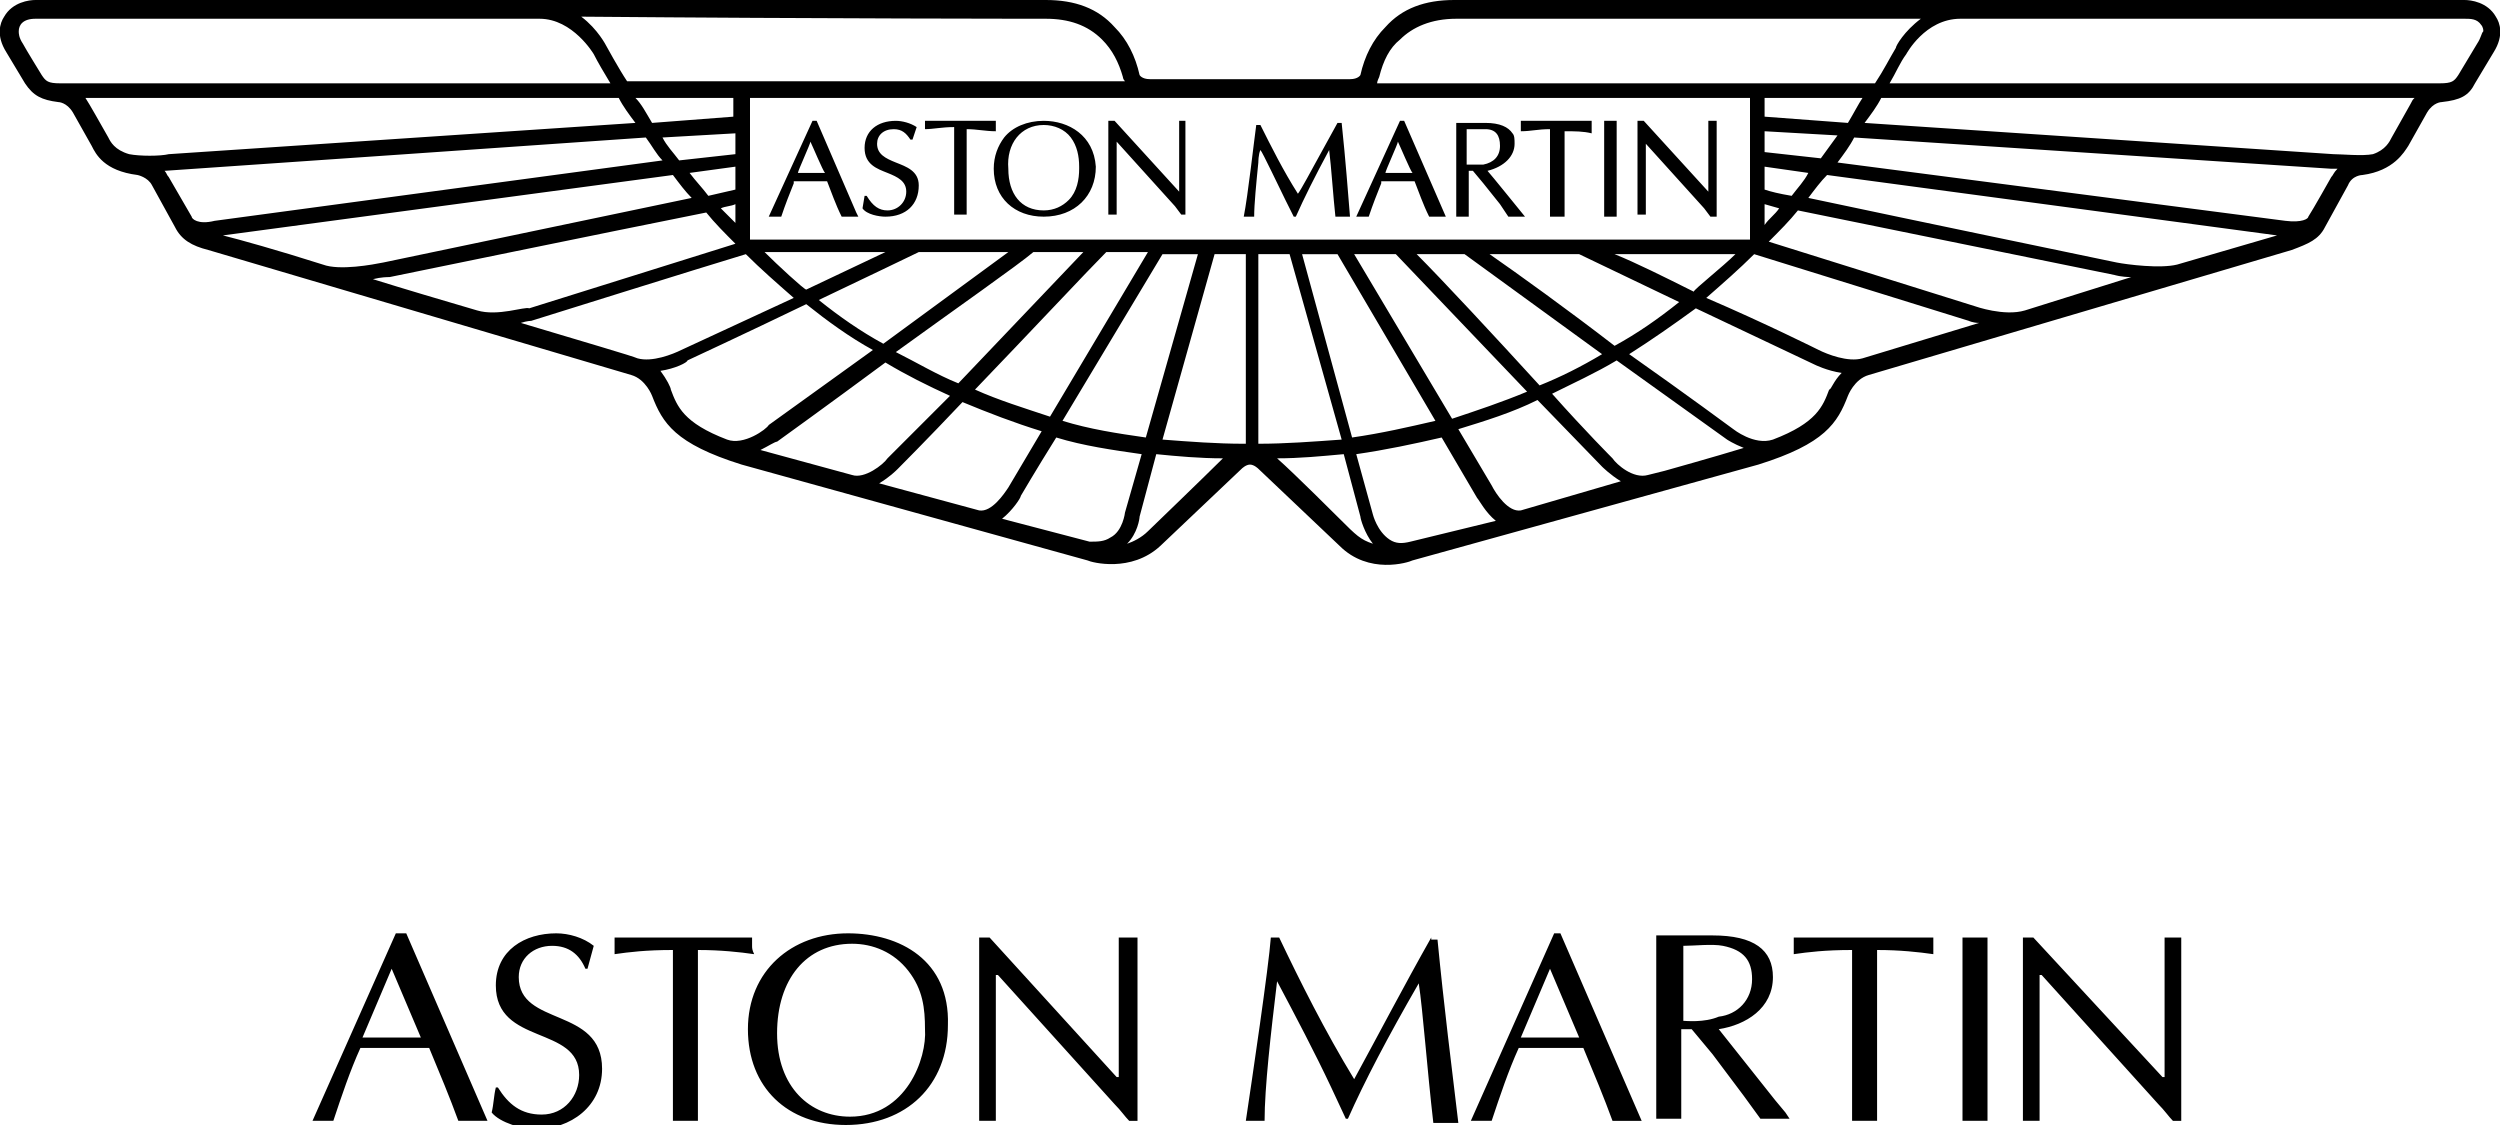
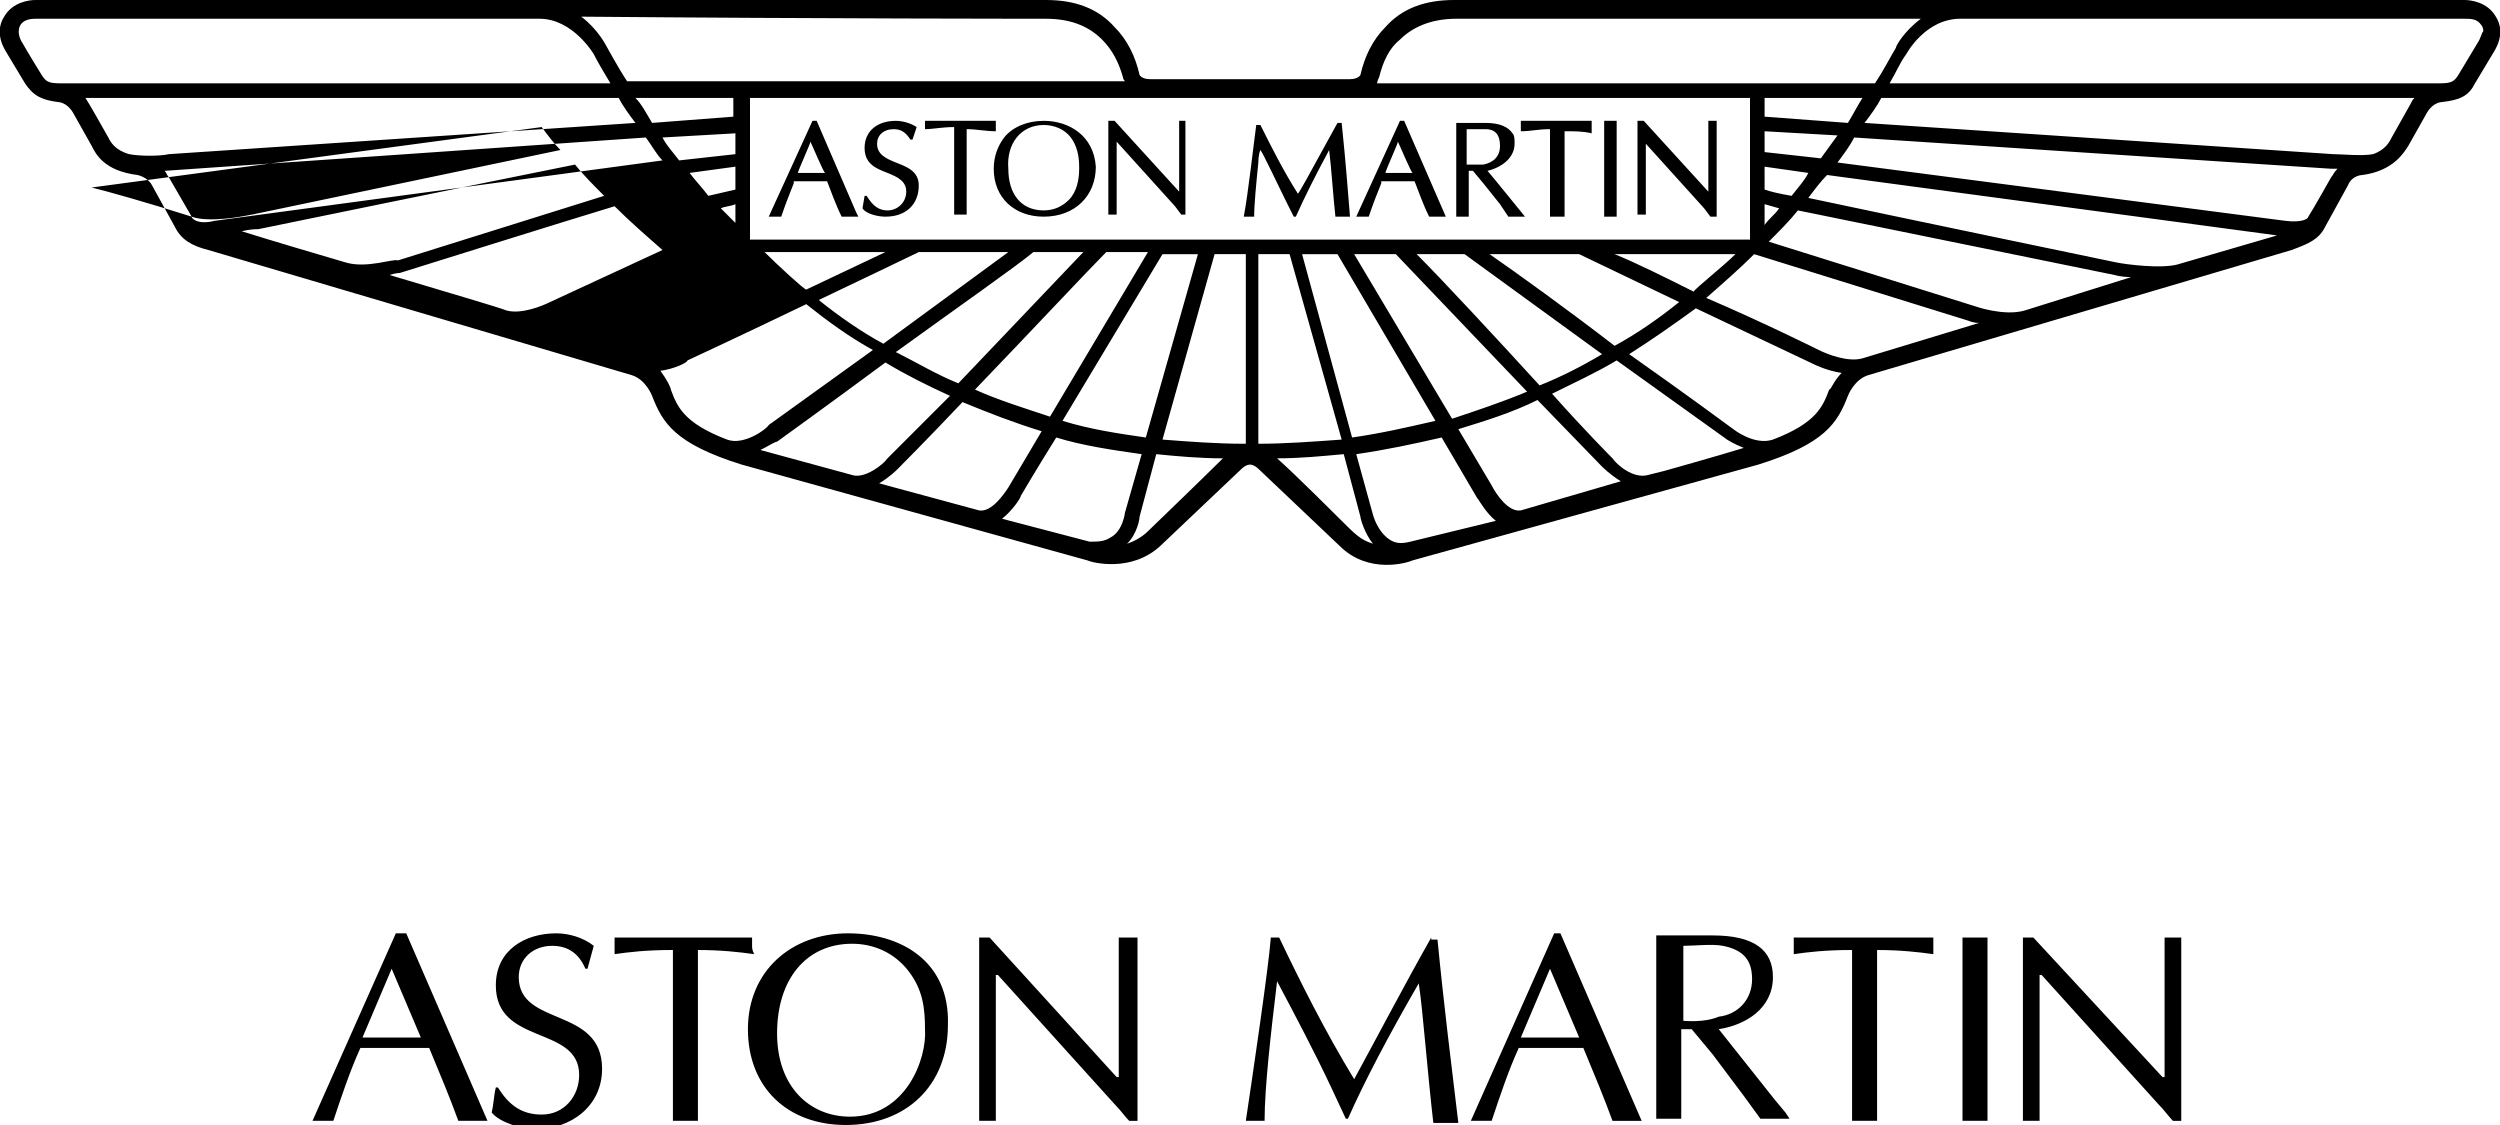
<svg xmlns="http://www.w3.org/2000/svg" viewBox="0 0 120 54" width="120" height="54">
-   <path d="M79 6.9l2.8 3.1.3.4h.3V5.8H82v3.4l-3.1-3.4h-.3v4.5h.4V6.9zm-1.4-1.1H77v4.6h.6V5.8zm-3.2.4v4.2h.7V6.3c.5 0 .9 0 1.3.1v-.6H73v.5c.5 0 .8-.1 1.4-.1zm-1.7.7c0-.2 0-.4-.1-.5-.2-.3-.6-.5-1.3-.5h-1.4v4.5h.6V8.2h.2l.5.6.8 1 .4.6h.8s-1.7-2.1-1.8-2.2c.8-.2 1.3-.7 1.3-1.3zm-2.3 1V6.2h.9c.5 0 .7.3.7.8s-.3.8-.8.9h-.8zm-3.2-2.1l-2.1 4.6h.6c.2-.6.4-1.1.6-1.6v-.1h1.6c.2.5.4 1.1.7 1.7h.8l-2-4.6h-.2zm-.7 2.5c0-.1.6-1.4.6-1.5.1.2.6 1.4.7 1.5h-1.3zm-2.1-2.4h-.2l-1.1 2s-.7 1.3-.8 1.4C61.6 8.2 61 7 60.5 6h-.2c-.1.7-.4 3.4-.6 4.4h.5c0-.6.1-1.6.2-2.6 0 0 0-.4.1-.6.1.1.9 1.8 1.2 2.4l.4.8h.1c.4-.9.9-1.9 1.6-3.2.1.8.2 2.3.3 3.2h.7c-.1-1.2-.2-2.6-.4-4.5zm-7.8-.1v3.4l-3.1-3.4h-.3v4.5h.4V6.8l2.8 3.1.3.4h.2V5.8h-.3zm-6.5 0c-.8 0-1.5.3-1.9.8-.3.4-.5.9-.5 1.5 0 1.4 1 2.3 2.4 2.3 1.5 0 2.5-1 2.5-2.4-.1-1.5-1.3-2.2-2.5-2.2zm1.2 3.8c-.3.3-.7.5-1.2.5-1.1 0-1.7-.8-1.7-2-.1-1.2.6-2.1 1.7-2.1.5 0 1 .2 1.3.6.3.4.4.9.4 1.4v.1c0 .5-.1 1.1-.5 1.5zm-3.5-3.3v-.5h-3.4v.4c.4 0 .8-.1 1.4-.1v4.2h.6V6.2c.5 0 .9.1 1.4.1zM43 7.8c-.5-.2-.9-.4-.9-.9 0-.4.3-.7.8-.7.4 0 .6.2.8.5h.1l.2-.6c-.3-.2-.7-.3-1-.3-.9 0-1.5.5-1.5 1.3s.6 1 1.1 1.2c.5.2.9.4.9.9s-.4.9-.9.9c-.4 0-.7-.2-1-.7h-.1l-.1.6c.2.3.8.4 1.1.4 1 0 1.6-.6 1.6-1.5 0-.7-.6-.9-1.1-1.1zm-3.8-2H39l-2.1 4.6h.6c.2-.6.4-1.1.6-1.6v-.1h1.6c.2.5.4 1.1.7 1.7h.8l-.1-.2-1.9-4.4zm-.9 2.5c0-.1.6-1.4.6-1.5.1.2.6 1.4.7 1.5h-1.3zM119.8.8c-.4-.7-1.2-.8-1.5-.8H69.8c-1.4 0-2.5.4-3.3 1.3-.6.6-1 1.4-1.2 2.3 0 0-.1.2-.5.2h-9.6c-.4 0-.5-.2-.5-.2-.2-.9-.6-1.7-1.2-2.3C52.7.4 51.6 0 50.2 0H1.7C1.4 0 .6.1.2.8c-.2.3-.4.9.1 1.7L1.2 4c.4.6.8.8 1.6.9 0 0 .4 0 .7.5L4.4 7c.2.4.6 1.2 2.2 1.4 0 0 .5.1.7.5l1.1 2c.3.6.8.9 1.6 1.1l20.3 6c.7.2 1 1 1 1 .5 1.3 1.1 2.3 4.3 3.3l16.6 4.6c.2.1 2.1.6 3.5-.7l3.9-3.7s.2-.2.4-.2.4.2.4.2l3.9 3.7c1.4 1.4 3.3.8 3.5.7l16.6-4.6c3.2-1 3.8-2 4.3-3.3 0 0 .3-.8 1-1l20.3-6c.8-.3 1.3-.5 1.6-1.1l1.1-2c.2-.5.7-.5.7-.5 1.5-.2 2-1.1 2.2-1.4l.9-1.6c.3-.5.7-.5.7-.5.9-.1 1.3-.3 1.6-.9l.9-1.5c.5-.8.3-1.4.1-1.7zM66.2 3.7c.2-.8.5-1.4 1-1.8.6-.6 1.5-1 2.7-1h22.3c-.8.6-1.2 1.3-1.2 1.4-.3.5-.6 1.1-1 1.7H66.1c0-.1.1-.3.1-.3zm18.5 5.4V8l2.1.3c-.2.4-.5.7-.8 1.1-.6-.1-1-.2-1.3-.3zm.7.9c-.2.3-.5.5-.7.8v-1l.7.2zm-.7-2.7v-1l3.5.2c-.3.4-.5.7-.8 1.1l-2.7-.3zm0-1.7v-.9h4.7c-.2.3-.4.7-.7 1.2l-4-.3zM50.2.9c1.1 0 2 .3 2.7 1 .5.5.8 1.1 1 1.8 0 0 0 .1.1.2H30.1c-.4-.6-1-1.7-1-1.7s-.4-.8-1.2-1.4c11.5.1 22.3.1 22.3.1zM34 9.4c-.3-.4-.6-.7-.9-1.1l2.2-.3v1.1l-1.3.3zm1.3.4v.9l-.7-.7c.2-.1.5-.1.7-.2zm-2.7-2.1c-.3-.4-.6-.7-.8-1.1l3.5-.2v1l-2.7.3zm-1.3-1.8c-.3-.5-.5-.9-.8-1.2h4.7v.9l-3.9.3zM2.9 4c-.6 0-.7-.1-.9-.4 0 0-.8-1.3-.9-1.5-.2-.3-.2-.5-.2-.6 0-.3.2-.6.8-.6h24.2c1.6 0 2.6 1.7 2.6 1.7.2.4.5.9.8 1.4H2.9zm3.3 3.4c-.7-.2-.9-.6-1-.8-.4-.7-.9-1.6-1.1-1.9h25.6c.2.4.5.8.8 1.2L8.1 7.4c-.4.1-1.4.1-1.9 0zm3 3L8.1 8.5c-.1-.1-.1-.2-.2-.3C8 8.2 31 6.6 31 6.6c.3.4.5.8.8 1.1l-21.5 2.9c-.8.2-1.1-.1-1.1-.2zm6.3 2.3c-2.2-.7-4-1.2-4.8-1.4l21.6-2.9c.3.4.6.8.9 1.1l-14.8 3.1c-.5.1-2.1.4-2.9.1zm7.4 2.2c-1.7-.5-3.4-1-5-1.5.4-.1.7-.1.8-.1 0 0 10.7-2.2 15.2-3.1.4.5.9 1 1.4 1.5l-9.9 3.1c-.2-.1-1.5.4-2.5.1zm7.7 2.3c-.2-.1-2.6-.8-5.6-1.7.3-.1.5-.1.5-.1s8.3-2.6 10.3-3.2c.7.7 1.5 1.4 2.3 2.1l-5.4 2.5c-.4.2-1.4.6-2.1.4zM50.4 20c-1.2-.4-2.5-.8-3.6-1.3 2.5-2.6 5.5-5.8 6.3-6.6h2L50.4 20zm5.4-7.8h1.7L55 21c-1.4-.2-2.7-.4-4-.8l4.8-8zM46 18.4c-1-.4-2-1-3-1.5 2.9-2.1 5.9-4.2 6.6-4.8H52l-6 6.3zm-3.6-1.9c-1.1-.6-2.1-1.3-3.1-2.1 2.3-1.1 4.4-2.1 4.8-2.3h4.3l-6 4.4zm-3.7-2.6c-.1 0-1.4-1.2-2-1.8h5.8l-3.8 1.8zm-3.8 7.2c-2.1-.8-2.4-1.6-2.7-2.4 0-.1-.2-.5-.5-.9.7-.1 1.3-.4 1.3-.5 0 0 2.8-1.3 5.7-2.7 1 .8 2.1 1.6 3.2 2.2l-5 3.6c-.1.2-1.2 1-2 .7zm6 1.7l-4.4-1.2c.4-.2.7-.4.8-.4 0 0 2.5-1.8 5.2-3.8 1 .6 2 1.1 3.1 1.6l-3 3c-.2.3-1.1 1-1.7.8zm6.1 1.7l-4.8-1.3c.5-.3.8-.6.9-.7 0 0 1.4-1.4 3.1-3.2 1.2.5 2.5 1 3.8 1.4l-1.6 2.7c-.2.3-.8 1.2-1.4 1.1zm6.3 1.3c-.3.2-.6.2-1 .2l-4.2-1.1c.5-.4.9-1 .9-1.1 0 0 .7-1.2 1.7-2.8 1.3.4 2.7.6 4.1.8l-.8 2.8s-.1.9-.7 1.2zm1.8-.3c-.3.3-.7.5-1 .6.5-.5.6-1.2.6-1.3l.8-3c1 .1 2.1.2 3.2.2-.8.8-3.6 3.5-3.6 3.5zm4.6-4.2c-1.3 0-2.6-.1-3.9-.2l2.5-8.9h1.5v9.1zM50 11.5H36V4.7h48v6.8H50zm15 .7h2l6.3 6.6c-1.2.5-2.4.9-3.6 1.3L65 12.2zm3.9 8c-1.3.3-2.6.6-4 .8l-2.4-8.8h1.7l4.7 8zm-.9-8h2.3l6.6 4.8c-1 .6-2 1.1-3 1.5-2.1-2.3-4.7-5.1-5.9-6.3zm3.5 0h4.3l4.8 2.3c-1 .8-2 1.5-3.1 2.1-2.2-1.7-4.7-3.5-6-4.4zm6 0h5.8c-.6.6-2 1.7-2 1.8-1.4-.7-2.8-1.4-3.8-1.8zm-17.1 9.1v-9.1h1.5l2.5 8.9c-1.4.1-2.7.2-4 .2zm3.9 3.6s-2.2-2.2-3-2.9c1.1 0 2.1-.1 3.2-.2l.8 3c0 .1.2.8.6 1.3-.6-.2-.8-.4-1.6-1.2zm3.4 1.1c-.4.1-.7.1-1-.1-.6-.4-.8-1.2-.8-1.2l-.8-2.9c1.4-.2 2.8-.5 4.1-.8l1.7 2.9c.1.1.4.7.9 1.1l-4.1 1zm5.3-1.5c-.6.1-1.2-.8-1.4-1.2L70 20.6c1.3-.4 2.6-.8 3.8-1.4l3.1 3.2s.4.4.9.7L73 24.5zm6.9-1.9l-.8.2c-.7.2-1.5-.5-1.7-.8 0 0-1.3-1.3-2.9-3.1 1-.5 2.1-1 3.1-1.6l5.3 3.8s.3.2.8.4c-1.3.4-3.8 1.1-3.8 1.1zm7.9-3.9c-.3.8-.6 1.6-2.7 2.4-.9.3-1.9-.5-1.9-.5s-2.3-1.7-5-3.6c1.1-.7 2.1-1.4 3.2-2.2l5.7 2.7s.6.3 1.3.4c-.4.4-.5.8-.6.8zm1.6-1.5c-.7.2-1.7-.2-2.1-.4 0 0-2.6-1.3-5.4-2.5.8-.7 1.6-1.4 2.3-2.1l10.3 3.2s.2.1.5.1l-5.6 1.7zm7.8-2.3c-1 .3-2.4-.2-2.4-.2l-9.9-3.1c.5-.5 1-1 1.4-1.5l15.2 3.1s.3.1.8.1l-5.1 1.6zm7.3-2.2c-.8.2-2.4 0-2.9-.1 0 0-10.1-2.1-14.8-3.1.3-.4.6-.8.9-1.1l21.6 2.9-4.8 1.4zm7.4-4.2s-.9 1.6-1.1 1.9c0 .1-.3.3-1.1.2L88.2 7.8c.3-.4.6-.8.8-1.2l22.9 1.5h.3c-.2.2-.2.3-.3.4zm3.8-3.5l-.9 1.6c-.1.2-.3.6-.9.8-.5.1-1.5 0-1.9 0L89.5 5.9c.3-.4.6-.8.8-1.2h25.6c-.1.1-.1.1-.2.3zm3.2-2.9l-.9 1.5c-.2.3-.3.4-.9.4H90.7c.3-.5.5-1 .8-1.4 0 0 .9-1.7 2.6-1.7h24.2c.3 0 .6 0 .8.3 0 0 .1.1.1.3-.1.1-.1.3-.3.6zm-94 44.8c0-.9.7-1.5 1.6-1.5.8 0 1.3.4 1.6 1.1h.1c.1-.4.2-.7.3-1.1-.5-.4-1.2-.6-1.8-.6-1.5 0-2.9.8-2.9 2.5 0 2.9 4 1.9 4 4.3 0 1-.7 1.9-1.8 1.9-1 0-1.6-.5-2.1-1.3h-.1c-.1.4-.1.8-.2 1.2.4.5 1.5.8 2.1.8 1.7 0 3.2-1.1 3.2-2.9 0-3-4-2-4-4.4zM19 44.8l-4 9h1c.4-1.2.8-2.4 1.3-3.5h3.3c.5 1.2 1 2.4 1.4 3.5h1.4l-3.9-9H19zm-1.6 5l1.4-3.3 1.4 3.3h-2.8zm18.7-4.4V45h-6.6v.8c.7-.1 1.5-.2 2.8-.2v8.2h1.2v-8.2c1.1 0 2 .1 2.7.2-.1-.2-.1-.3-.1-.4zm4.6-.6c-2.7 0-4.8 1.8-4.8 4.6s1.9 4.6 4.7 4.6c2.9 0 4.9-1.9 4.9-4.8.1-3.1-2.3-4.4-4.8-4.4zm.1 8.8c-1.9 0-3.5-1.4-3.5-4s1.4-4.3 3.6-4.3c1 0 2 .4 2.7 1.3.7.9.8 1.8.8 2.8.1 1.4-.9 4.2-3.6 4.2zM86.1 45v.8c.7-.1 1.5-.2 2.8-.2v8.2h1.2v-8.2c1.1 0 2 .1 2.7.2v-.4-.4h-6.7zm-32.4 0v6.7h-.1L47.5 45H47v8.8h.8v-7h.1l5.6 6.2c.3.3.5.6.7.8h.4V45h-.9zm50.2 0v6.7h-.1L97.6 45h-.5v8.8h.8v-7h.1l5.6 6.2c.3.3.5.6.7.8h.4V45h-.8zm-9.7 0v8.8h1.2V45h-1.2zm-25.5 0c-1.3 2.3-2.5 4.6-3.7 6.8-1.4-2.3-2.6-4.7-3.6-6.8H61c-.1 1.4-.9 6.8-1.2 8.8h.9c0-1.6.3-4.2.6-6.7.9 1.7 1.8 3.4 2.6 5.1l.7 1.5h.1c.8-1.8 1.9-3.9 3.4-6.5.2 1.3.4 4.1.7 6.7H70c-.3-2.5-.7-5.7-1-8.8h-.3zm5.9-.2l-4 9h1c.4-1.2.8-2.4 1.3-3.5H76c.5 1.2 1 2.4 1.4 3.5h1.4l-3.9-9h-.3zm-1.6 5l1.4-3.3 1.4 3.3H73zm12.2 3l-2.7-3.4c1.3-.2 2.6-1 2.6-2.5 0-1.3-.9-2-2.9-2h-2.7v8.8h1.2v-4.3h.5l1 1.2 1.5 2c.3.4.5.7.8 1.1h1.4l-.2-.3-.5-.6zM80.8 49v-3.6c.5 0 1.4-.1 1.9 0 1 .2 1.4.7 1.4 1.6 0 1-.7 1.7-1.6 1.8-.7.3-1.6.2-1.7.2z" />
+   <path d="M79 6.9l2.8 3.1.3.4h.3V5.8H82v3.4l-3.1-3.4h-.3v4.5h.4V6.9zm-1.4-1.1H77v4.6h.6V5.8zm-3.2.4v4.2h.7V6.3c.5 0 .9 0 1.3.1v-.6H73v.5c.5 0 .8-.1 1.4-.1zm-1.7.7c0-.2 0-.4-.1-.5-.2-.3-.6-.5-1.3-.5h-1.4v4.5h.6V8.2h.2l.5.6.8 1 .4.6h.8s-1.7-2.1-1.8-2.2c.8-.2 1.3-.7 1.3-1.3zm-2.3 1V6.2h.9c.5 0 .7.3.7.8s-.3.8-.8.9h-.8zm-3.2-2.1l-2.1 4.6h.6c.2-.6.4-1.1.6-1.6v-.1h1.6c.2.5.4 1.1.7 1.7h.8l-2-4.6h-.2zm-.7 2.5c0-.1.6-1.4.6-1.5.1.2.6 1.4.7 1.5h-1.3zm-2.1-2.4h-.2l-1.1 2s-.7 1.3-.8 1.4C61.6 8.2 61 7 60.5 6h-.2c-.1.7-.4 3.4-.6 4.4h.5c0-.6.1-1.6.2-2.6 0 0 0-.4.1-.6.1.1.9 1.8 1.2 2.4l.4.8h.1c.4-.9.9-1.9 1.6-3.2.1.8.2 2.3.3 3.2h.7c-.1-1.2-.2-2.6-.4-4.5zm-7.8-.1v3.4l-3.1-3.4h-.3v4.5h.4V6.8l2.8 3.1.3.4h.2V5.8h-.3zm-6.5 0c-.8 0-1.5.3-1.9.8-.3.4-.5.9-.5 1.5 0 1.4 1 2.3 2.4 2.3 1.5 0 2.5-1 2.5-2.4-.1-1.5-1.3-2.2-2.5-2.2zm1.2 3.8c-.3.3-.7.5-1.2.5-1.1 0-1.7-.8-1.7-2-.1-1.2.6-2.1 1.7-2.1.5 0 1 .2 1.3.6.3.4.4.9.4 1.4v.1c0 .5-.1 1.1-.5 1.5zm-3.5-3.3v-.5h-3.4v.4c.4 0 .8-.1 1.4-.1v4.2h.6V6.2c.5 0 .9.1 1.4.1zM43 7.8c-.5-.2-.9-.4-.9-.9 0-.4.3-.7.8-.7.4 0 .6.2.8.5h.1l.2-.6c-.3-.2-.7-.3-1-.3-.9 0-1.5.5-1.5 1.3s.6 1 1.1 1.2c.5.2.9.4.9.9s-.4.9-.9.9c-.4 0-.7-.2-1-.7h-.1l-.1.6c.2.3.8.4 1.1.4 1 0 1.6-.6 1.6-1.5 0-.7-.6-.9-1.1-1.1zm-3.8-2H39l-2.1 4.6h.6c.2-.6.4-1.1.6-1.6v-.1h1.6c.2.5.4 1.1.7 1.7h.8l-.1-.2-1.9-4.4zm-.9 2.5c0-.1.6-1.4.6-1.5.1.2.6 1.4.7 1.5h-1.3zM119.8.8c-.4-.7-1.2-.8-1.5-.8H69.8c-1.4 0-2.5.4-3.3 1.3-.6.6-1 1.4-1.2 2.3 0 0-.1.2-.5.2h-9.6c-.4 0-.5-.2-.5-.2-.2-.9-.6-1.7-1.2-2.3C52.7.4 51.6 0 50.2 0H1.7C1.4 0 .6.1.2.8c-.2.3-.4.9.1 1.7L1.2 4c.4.6.8.8 1.6.9 0 0 .4 0 .7.5L4.4 7c.2.4.6 1.2 2.2 1.4 0 0 .5.1.7.5l1.1 2c.3.6.8.9 1.6 1.1l20.3 6c.7.2 1 1 1 1 .5 1.3 1.1 2.3 4.3 3.3l16.6 4.6c.2.1 2.1.6 3.5-.7l3.9-3.7s.2-.2.4-.2.4.2.4.2l3.9 3.7c1.4 1.4 3.3.8 3.5.7l16.6-4.6c3.2-1 3.8-2 4.3-3.3 0 0 .3-.8 1-1l20.3-6c.8-.3 1.3-.5 1.6-1.1l1.1-2c.2-.5.7-.5.7-.5 1.5-.2 2-1.1 2.2-1.4l.9-1.6c.3-.5.7-.5.7-.5.9-.1 1.3-.3 1.6-.9l.9-1.5c.5-.8.3-1.4.1-1.7zM66.2 3.7c.2-.8.5-1.4 1-1.8.6-.6 1.5-1 2.7-1h22.3c-.8.6-1.2 1.3-1.2 1.4-.3.5-.6 1.1-1 1.7H66.1c0-.1.1-.3.1-.3zm18.5 5.4V8l2.1.3c-.2.4-.5.7-.8 1.1-.6-.1-1-.2-1.3-.3zm.7.9c-.2.3-.5.5-.7.8v-1l.7.2zm-.7-2.7v-1l3.5.2c-.3.4-.5.7-.8 1.1l-2.7-.3zm0-1.7v-.9h4.7c-.2.3-.4.7-.7 1.2l-4-.3zM50.2.9c1.1 0 2 .3 2.7 1 .5.5.8 1.1 1 1.8 0 0 0 .1.1.2H30.1c-.4-.6-1-1.7-1-1.7s-.4-.8-1.2-1.4c11.5.1 22.3.1 22.3.1zM34 9.4c-.3-.4-.6-.7-.9-1.1l2.2-.3v1.1l-1.3.3zm1.3.4v.9l-.7-.7c.2-.1.5-.1.7-.2zm-2.7-2.1c-.3-.4-.6-.7-.8-1.1l3.5-.2v1l-2.7.3zm-1.3-1.8c-.3-.5-.5-.9-.8-1.2h4.7v.9l-3.9.3zM2.9 4c-.6 0-.7-.1-.9-.4 0 0-.8-1.3-.9-1.5-.2-.3-.2-.5-.2-.6 0-.3.2-.6.8-.6h24.2c1.6 0 2.6 1.7 2.6 1.7.2.4.5.9.8 1.4H2.9zm3.3 3.4c-.7-.2-.9-.6-1-.8-.4-.7-.9-1.6-1.1-1.9h25.6c.2.4.5.8.8 1.2L8.1 7.4c-.4.1-1.4.1-1.9 0zm3 3L8.1 8.5c-.1-.1-.1-.2-.2-.3C8 8.2 31 6.6 31 6.6c.3.4.5.8.8 1.1l-21.5 2.9c-.8.2-1.1-.1-1.1-.2zc-2.2-.7-4-1.2-4.8-1.4l21.6-2.9c.3.4.6.8.9 1.1l-14.8 3.1c-.5.1-2.1.4-2.9.1zm7.4 2.2c-1.7-.5-3.4-1-5-1.5.4-.1.7-.1.8-.1 0 0 10.7-2.2 15.2-3.1.4.5.9 1 1.4 1.5l-9.9 3.1c-.2-.1-1.5.4-2.5.1zm7.7 2.3c-.2-.1-2.6-.8-5.6-1.7.3-.1.5-.1.5-.1s8.3-2.6 10.3-3.2c.7.7 1.5 1.4 2.3 2.1l-5.4 2.5c-.4.2-1.4.6-2.1.4zM50.4 20c-1.2-.4-2.5-.8-3.6-1.3 2.5-2.6 5.5-5.8 6.3-6.6h2L50.4 20zm5.4-7.8h1.7L55 21c-1.4-.2-2.7-.4-4-.8l4.8-8zM46 18.4c-1-.4-2-1-3-1.5 2.9-2.1 5.9-4.2 6.6-4.8H52l-6 6.3zm-3.6-1.9c-1.1-.6-2.1-1.3-3.1-2.1 2.3-1.1 4.4-2.1 4.8-2.3h4.3l-6 4.4zm-3.7-2.6c-.1 0-1.4-1.2-2-1.8h5.8l-3.8 1.8zm-3.8 7.2c-2.1-.8-2.4-1.6-2.7-2.4 0-.1-.2-.5-.5-.9.7-.1 1.3-.4 1.3-.5 0 0 2.8-1.3 5.7-2.7 1 .8 2.1 1.6 3.2 2.2l-5 3.6c-.1.2-1.2 1-2 .7zm6 1.7l-4.4-1.2c.4-.2.7-.4.8-.4 0 0 2.5-1.8 5.2-3.8 1 .6 2 1.1 3.1 1.6l-3 3c-.2.3-1.1 1-1.7.8zm6.1 1.7l-4.8-1.3c.5-.3.8-.6.9-.7 0 0 1.4-1.4 3.1-3.2 1.2.5 2.5 1 3.8 1.4l-1.6 2.7c-.2.3-.8 1.2-1.4 1.1zm6.3 1.3c-.3.2-.6.2-1 .2l-4.2-1.1c.5-.4.9-1 .9-1.1 0 0 .7-1.2 1.7-2.8 1.3.4 2.7.6 4.1.8l-.8 2.8s-.1.9-.7 1.2zm1.8-.3c-.3.3-.7.5-1 .6.5-.5.6-1.2.6-1.3l.8-3c1 .1 2.1.2 3.2.2-.8.8-3.6 3.5-3.6 3.5zm4.6-4.2c-1.3 0-2.6-.1-3.9-.2l2.5-8.9h1.5v9.1zM50 11.5H36V4.7h48v6.8H50zm15 .7h2l6.3 6.6c-1.2.5-2.4.9-3.6 1.3L65 12.2zm3.9 8c-1.3.3-2.6.6-4 .8l-2.4-8.8h1.7l4.7 8zm-.9-8h2.3l6.6 4.8c-1 .6-2 1.1-3 1.5-2.1-2.3-4.7-5.1-5.9-6.3zm3.5 0h4.3l4.8 2.3c-1 .8-2 1.5-3.1 2.1-2.2-1.7-4.7-3.5-6-4.4zm6 0h5.8c-.6.6-2 1.7-2 1.8-1.4-.7-2.8-1.4-3.8-1.8zm-17.1 9.1v-9.1h1.5l2.5 8.9c-1.4.1-2.7.2-4 .2zm3.9 3.6s-2.2-2.2-3-2.9c1.1 0 2.1-.1 3.2-.2l.8 3c0 .1.2.8.6 1.3-.6-.2-.8-.4-1.6-1.2zm3.4 1.1c-.4.1-.7.1-1-.1-.6-.4-.8-1.2-.8-1.2l-.8-2.9c1.4-.2 2.8-.5 4.1-.8l1.7 2.9c.1.1.4.7.9 1.1l-4.1 1zm5.3-1.5c-.6.1-1.2-.8-1.4-1.2L70 20.6c1.3-.4 2.6-.8 3.8-1.4l3.1 3.2s.4.4.9.7L73 24.5zm6.9-1.9l-.8.2c-.7.2-1.5-.5-1.7-.8 0 0-1.3-1.3-2.9-3.1 1-.5 2.1-1 3.1-1.6l5.3 3.8s.3.2.8.4c-1.3.4-3.8 1.1-3.8 1.1zm7.9-3.9c-.3.8-.6 1.6-2.7 2.4-.9.3-1.9-.5-1.9-.5s-2.3-1.7-5-3.6c1.1-.7 2.1-1.4 3.2-2.2l5.7 2.7s.6.3 1.3.4c-.4.4-.5.8-.6.8zm1.6-1.5c-.7.2-1.7-.2-2.1-.4 0 0-2.6-1.3-5.4-2.5.8-.7 1.6-1.4 2.3-2.1l10.3 3.2s.2.1.5.1l-5.6 1.7zm7.8-2.3c-1 .3-2.4-.2-2.4-.2l-9.9-3.1c.5-.5 1-1 1.4-1.5l15.2 3.1s.3.1.8.1l-5.1 1.6zm7.3-2.2c-.8.2-2.4 0-2.9-.1 0 0-10.1-2.1-14.8-3.1.3-.4.6-.8.9-1.1l21.6 2.9-4.8 1.4zm7.4-4.2s-.9 1.6-1.1 1.9c0 .1-.3.3-1.1.2L88.2 7.8c.3-.4.6-.8.8-1.2l22.9 1.5h.3c-.2.2-.2.3-.3.4zm3.8-3.5l-.9 1.6c-.1.2-.3.6-.9.8-.5.1-1.5 0-1.9 0L89.5 5.9c.3-.4.6-.8.8-1.2h25.6c-.1.1-.1.1-.2.3zm3.2-2.9l-.9 1.5c-.2.3-.3.4-.9.4H90.7c.3-.5.5-1 .8-1.4 0 0 .9-1.7 2.6-1.7h24.2c.3 0 .6 0 .8.3 0 0 .1.1.1.3-.1.1-.1.3-.3.6zm-94 44.8c0-.9.7-1.5 1.6-1.5.8 0 1.3.4 1.6 1.1h.1c.1-.4.2-.7.3-1.1-.5-.4-1.2-.6-1.8-.6-1.5 0-2.9.8-2.9 2.5 0 2.9 4 1.9 4 4.3 0 1-.7 1.9-1.8 1.9-1 0-1.6-.5-2.1-1.3h-.1c-.1.4-.1.8-.2 1.2.4.5 1.5.8 2.1.8 1.7 0 3.2-1.1 3.2-2.9 0-3-4-2-4-4.4zM19 44.8l-4 9h1c.4-1.2.8-2.4 1.3-3.5h3.3c.5 1.2 1 2.4 1.4 3.5h1.4l-3.9-9H19zm-1.6 5l1.4-3.3 1.4 3.3h-2.8zm18.7-4.4V45h-6.6v.8c.7-.1 1.5-.2 2.8-.2v8.2h1.2v-8.2c1.1 0 2 .1 2.7.2-.1-.2-.1-.3-.1-.4zm4.6-.6c-2.7 0-4.8 1.8-4.8 4.6s1.9 4.6 4.7 4.6c2.9 0 4.9-1.9 4.9-4.8.1-3.1-2.3-4.4-4.8-4.4zm.1 8.8c-1.9 0-3.5-1.4-3.5-4s1.4-4.3 3.6-4.3c1 0 2 .4 2.7 1.3.7.9.8 1.8.8 2.8.1 1.4-.9 4.2-3.6 4.2zM86.1 45v.8c.7-.1 1.5-.2 2.8-.2v8.2h1.2v-8.2c1.1 0 2 .1 2.7.2v-.4-.4h-6.7zm-32.4 0v6.7h-.1L47.5 45H47v8.8h.8v-7h.1l5.6 6.2c.3.3.5.6.7.8h.4V45h-.9zm50.2 0v6.7h-.1L97.6 45h-.5v8.8h.8v-7h.1l5.6 6.2c.3.3.5.6.7.8h.4V45h-.8zm-9.7 0v8.8h1.2V45h-1.2zm-25.5 0c-1.3 2.3-2.5 4.6-3.7 6.8-1.4-2.3-2.6-4.7-3.6-6.8H61c-.1 1.4-.9 6.8-1.2 8.8h.9c0-1.6.3-4.2.6-6.7.9 1.7 1.8 3.4 2.6 5.1l.7 1.5h.1c.8-1.8 1.9-3.9 3.4-6.5.2 1.3.4 4.1.7 6.7H70c-.3-2.5-.7-5.7-1-8.8h-.3zm5.9-.2l-4 9h1c.4-1.2.8-2.4 1.3-3.5H76c.5 1.2 1 2.4 1.4 3.5h1.4l-3.9-9h-.3zm-1.6 5l1.4-3.3 1.4 3.3H73zm12.2 3l-2.7-3.4c1.3-.2 2.6-1 2.6-2.5 0-1.3-.9-2-2.9-2h-2.7v8.8h1.2v-4.3h.5l1 1.2 1.5 2c.3.4.5.7.8 1.1h1.4l-.2-.3-.5-.6zM80.8 49v-3.6c.5 0 1.4-.1 1.9 0 1 .2 1.4.7 1.4 1.6 0 1-.7 1.7-1.6 1.8-.7.3-1.6.2-1.7.2z" />
</svg>